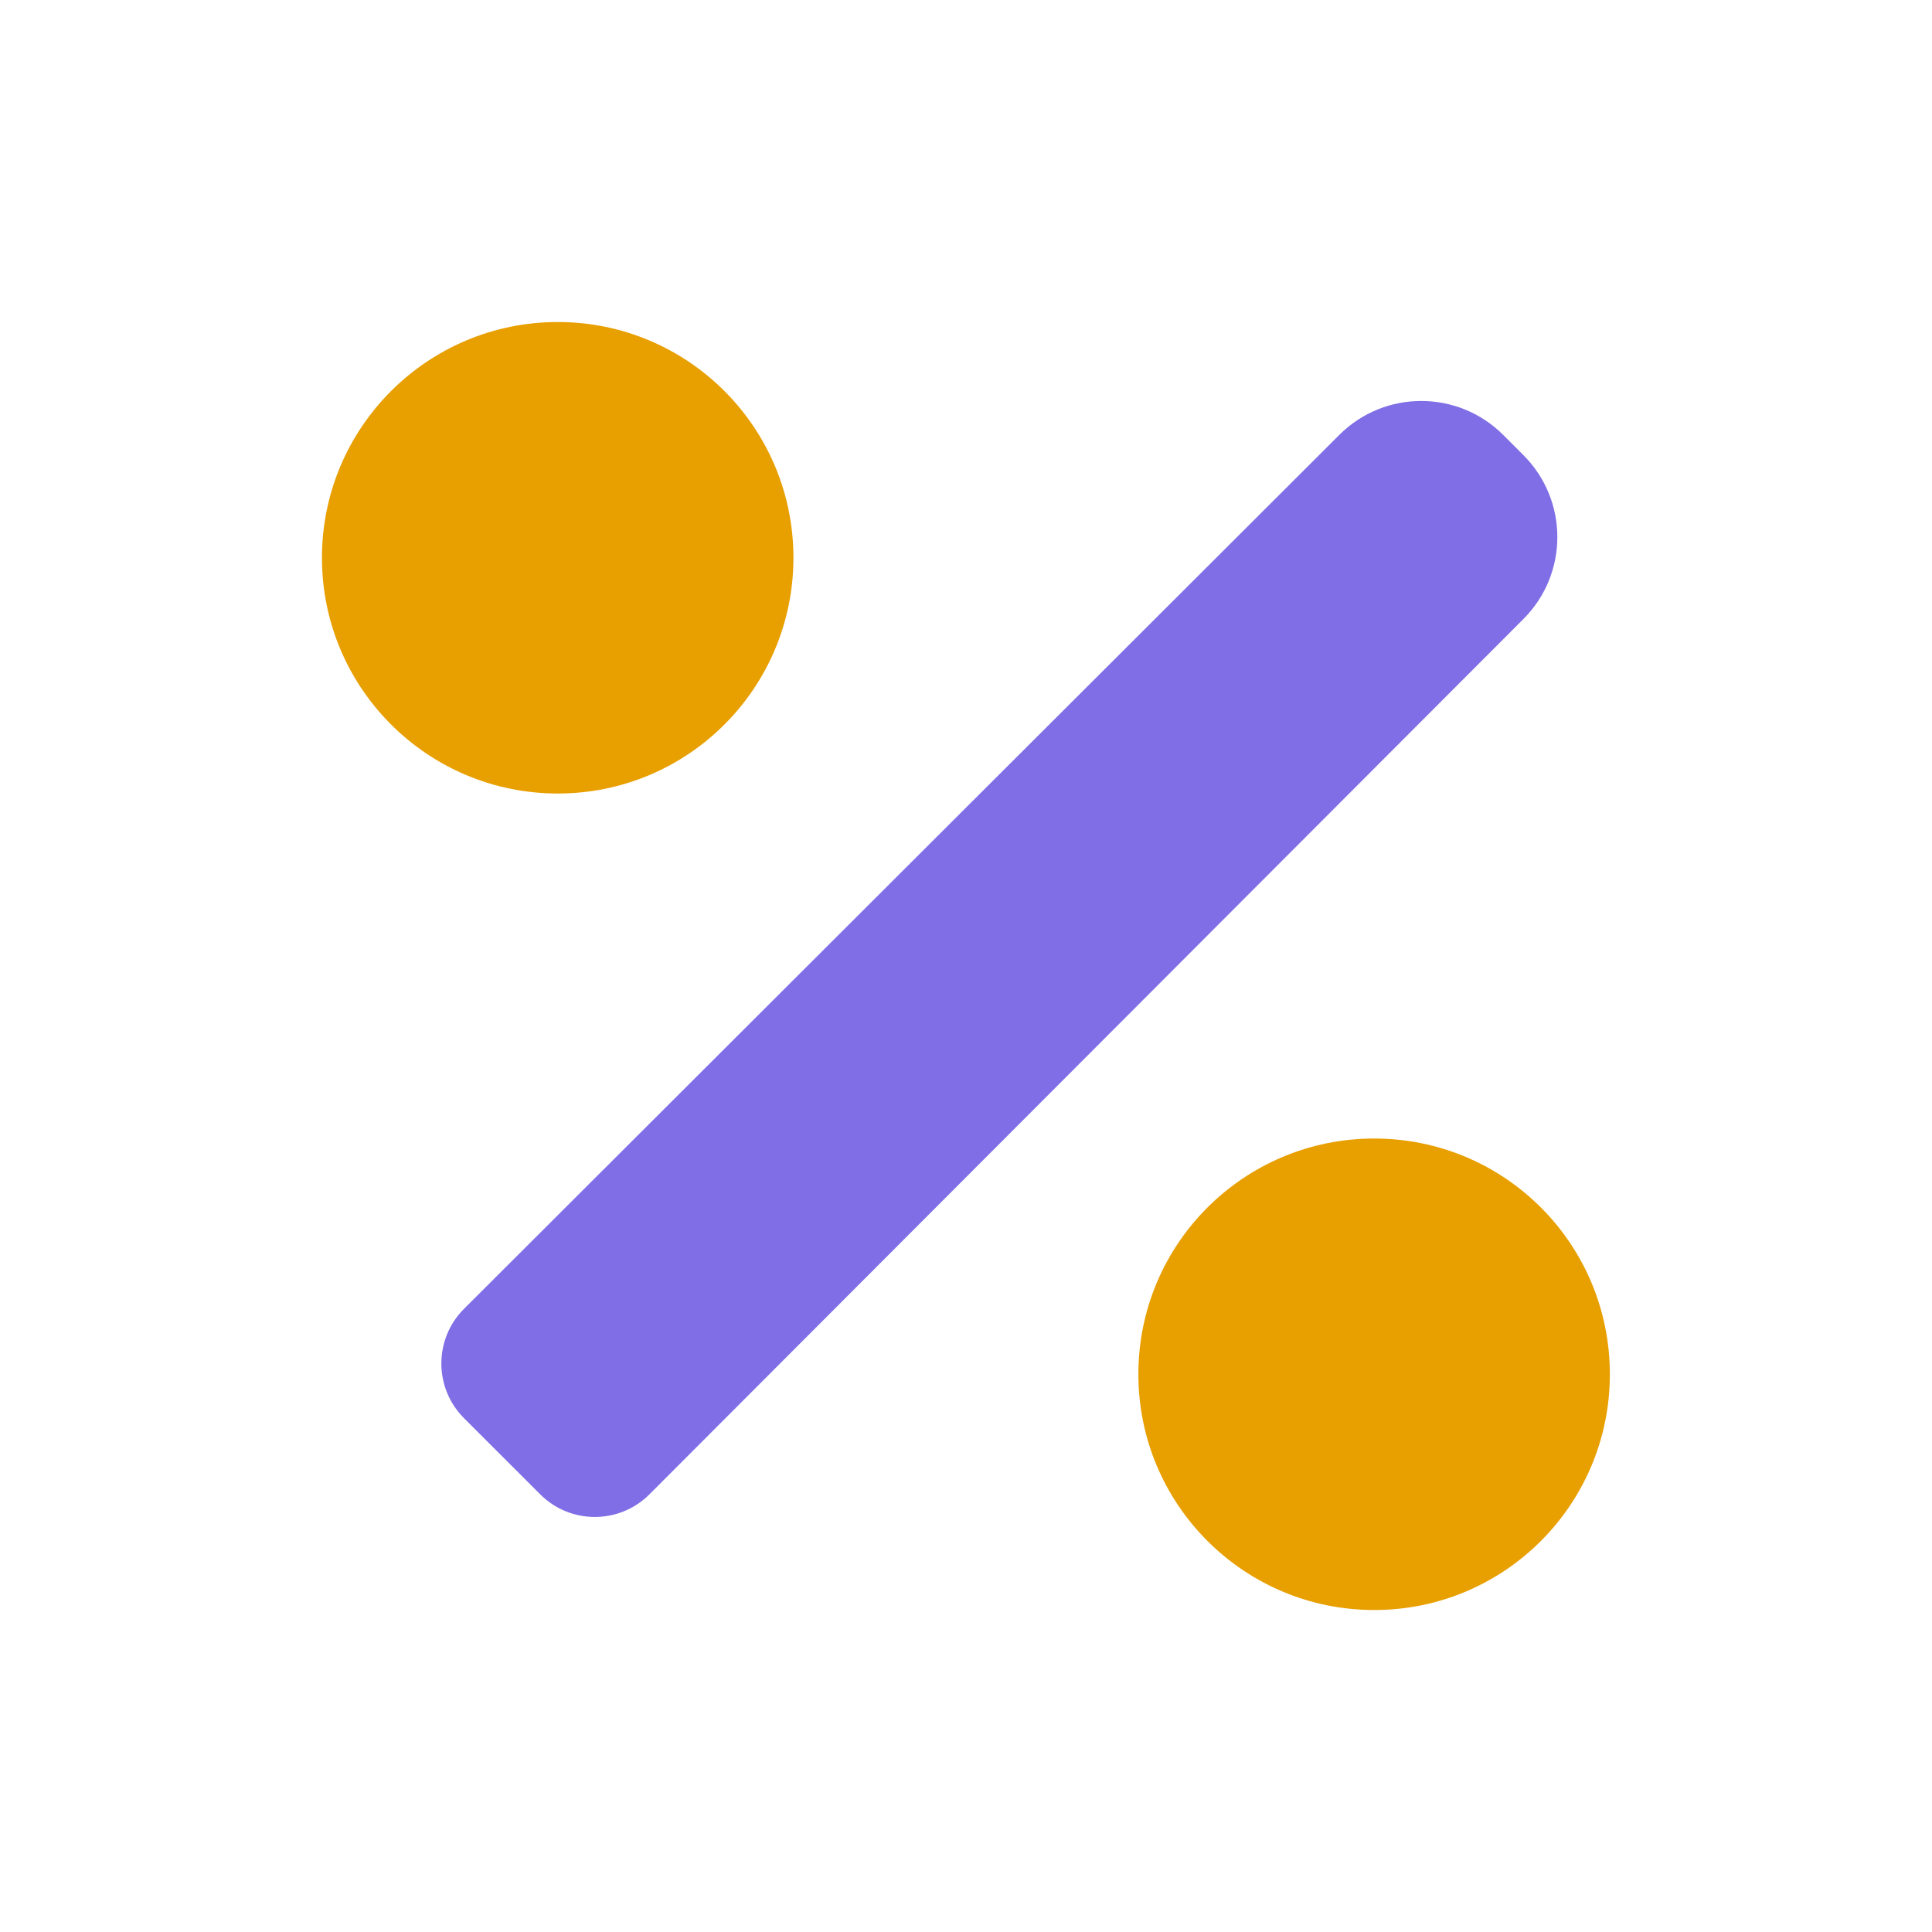
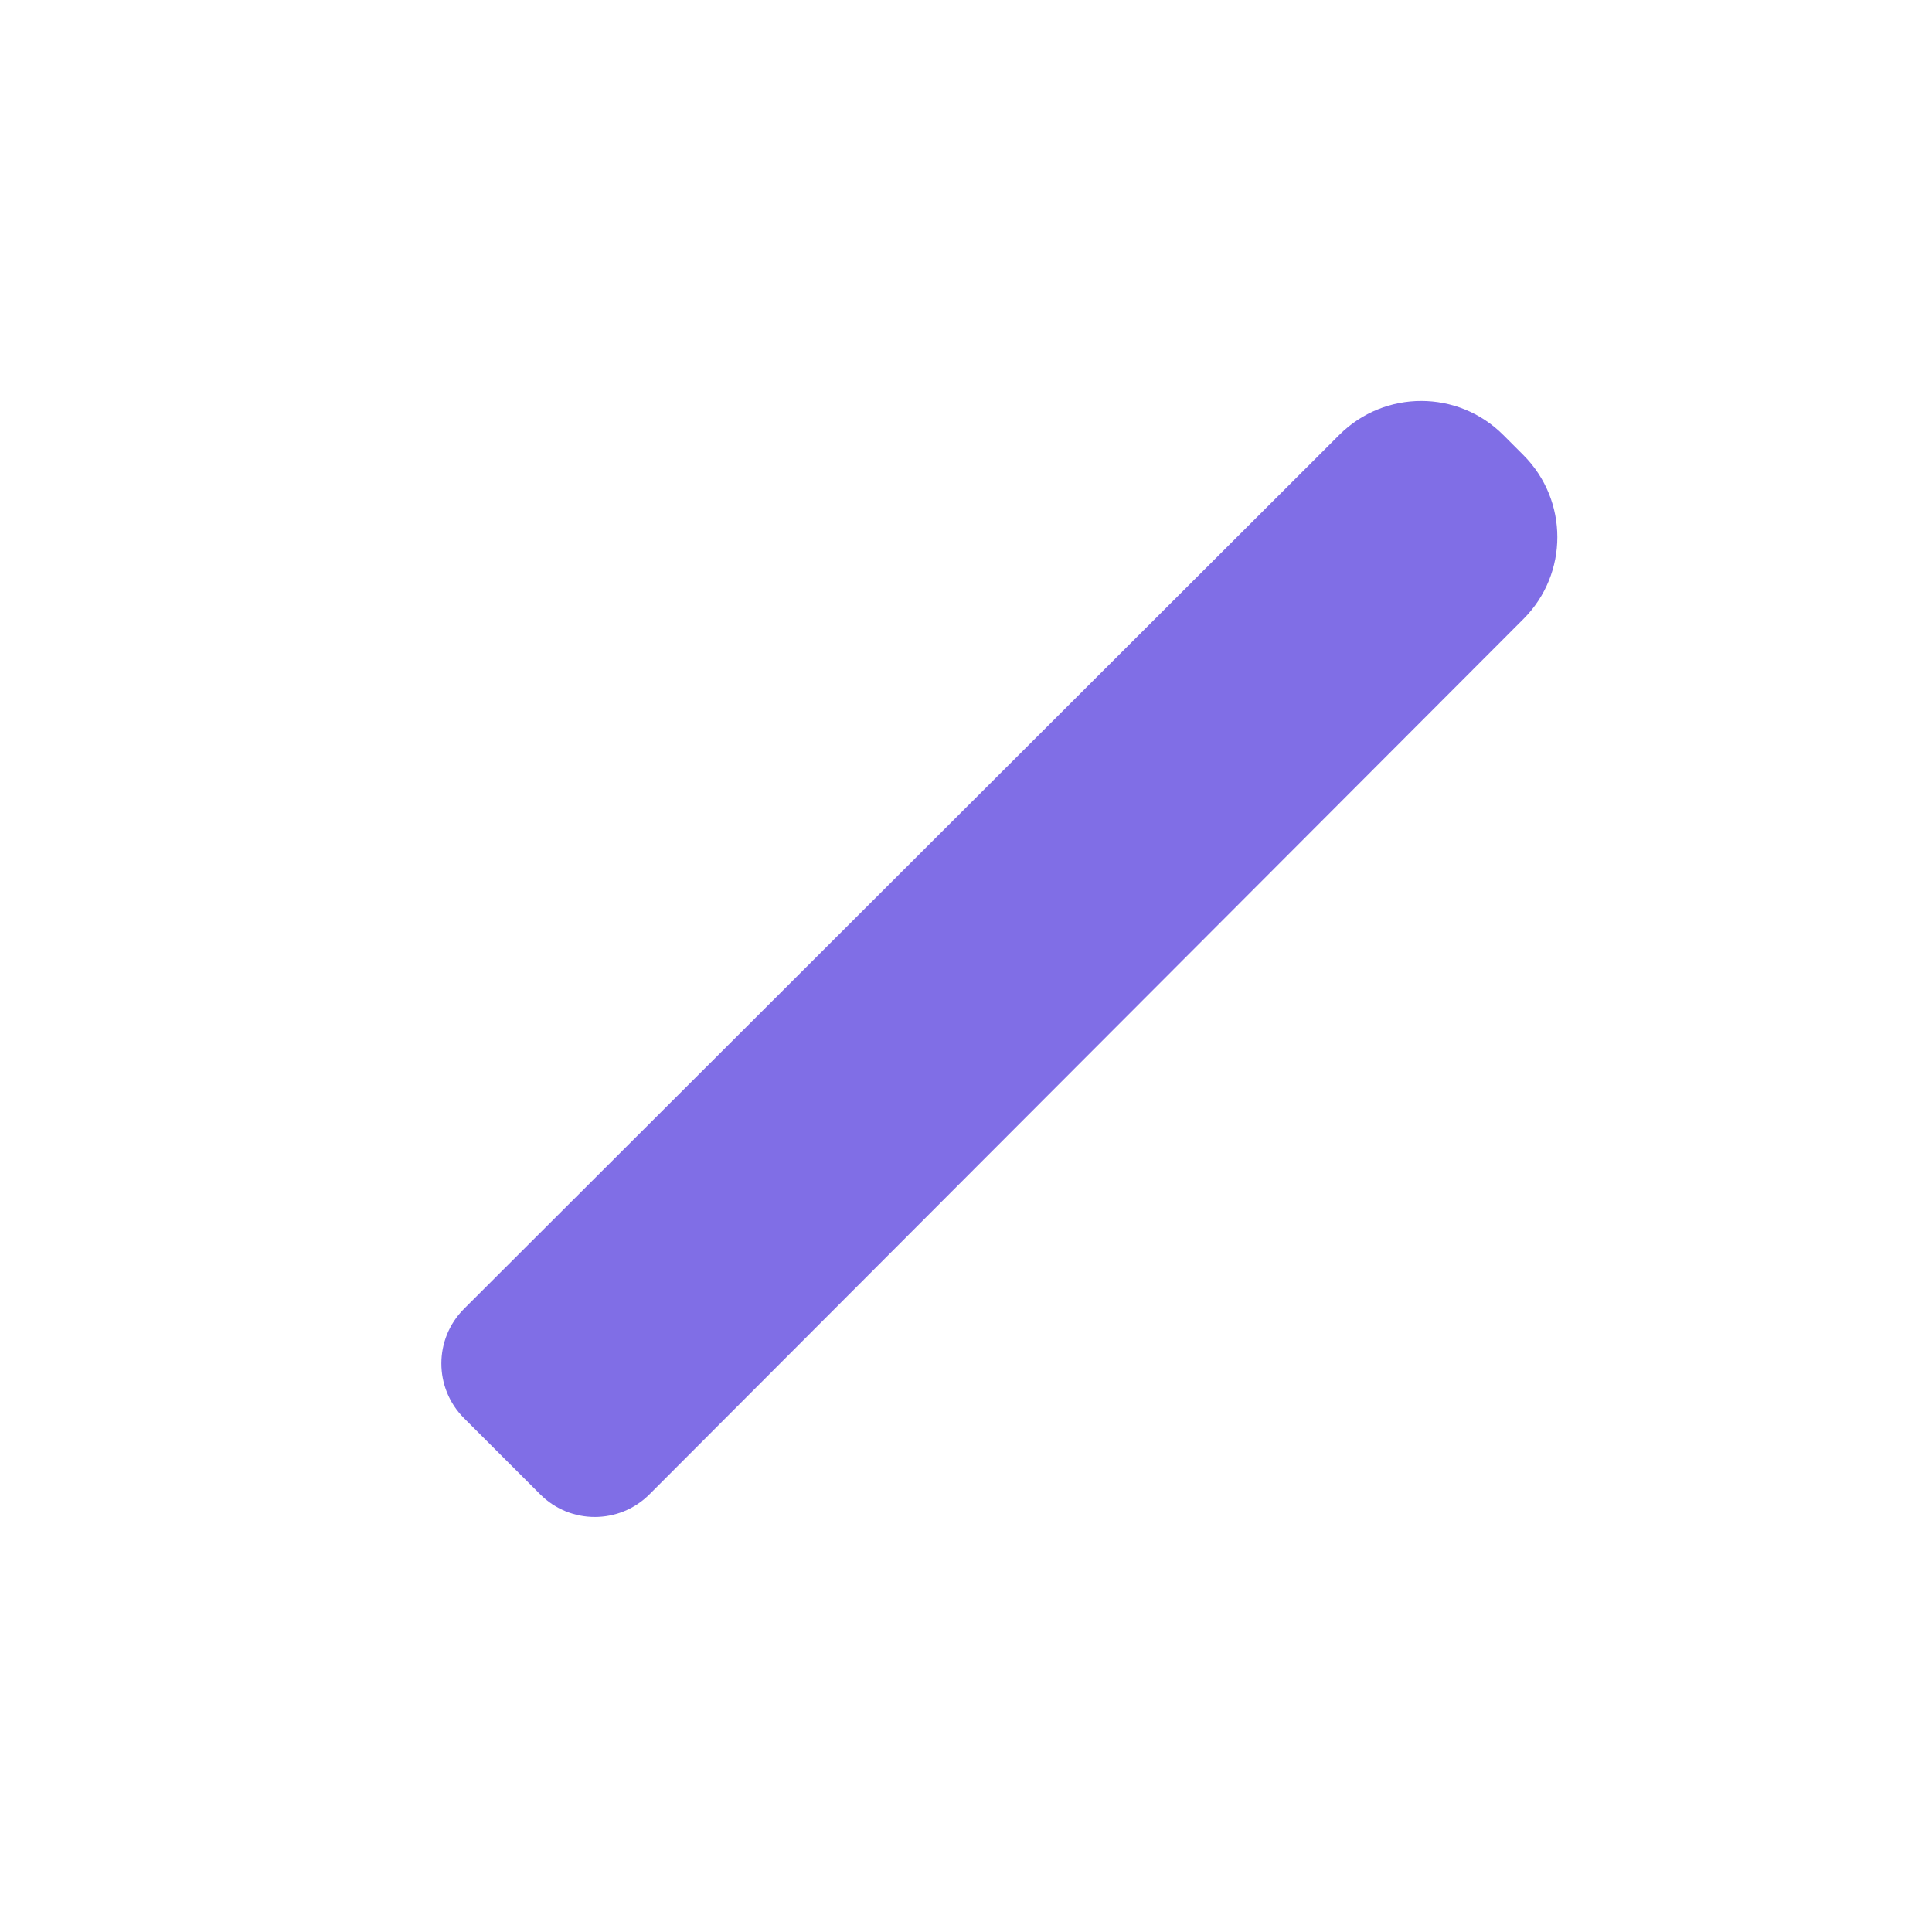
<svg xmlns="http://www.w3.org/2000/svg" width="50" height="50" viewBox="0 0 50 50" fill="none">
  <path d="M38.903 11.256C37.732 10.085 35.834 10.084 34.662 11.254L12.009 33.872C11.227 34.653 11.227 35.92 12.008 36.702L13.98 38.673C14.761 39.455 16.028 39.454 16.809 38.672L39.427 16.019C40.597 14.847 40.596 12.949 39.425 11.778L38.903 11.256Z" fill="#806EE6" />
-   <path fill-rule="evenodd" clip-rule="evenodd" d="M14.436 20.536C17.805 20.536 20.534 17.808 20.534 14.435C20.534 11.063 17.805 8.334 14.436 8.334C11.068 8.334 8.332 11.063 8.332 14.435C8.332 17.808 11.068 20.536 14.436 20.536ZM35.565 41.667C38.934 41.667 41.663 38.939 41.663 35.566C41.663 32.188 38.934 29.465 35.565 29.465C32.197 29.465 29.461 32.188 29.461 35.566C29.461 38.939 32.197 41.667 35.565 41.667Z" fill="#E89F00" />
</svg>